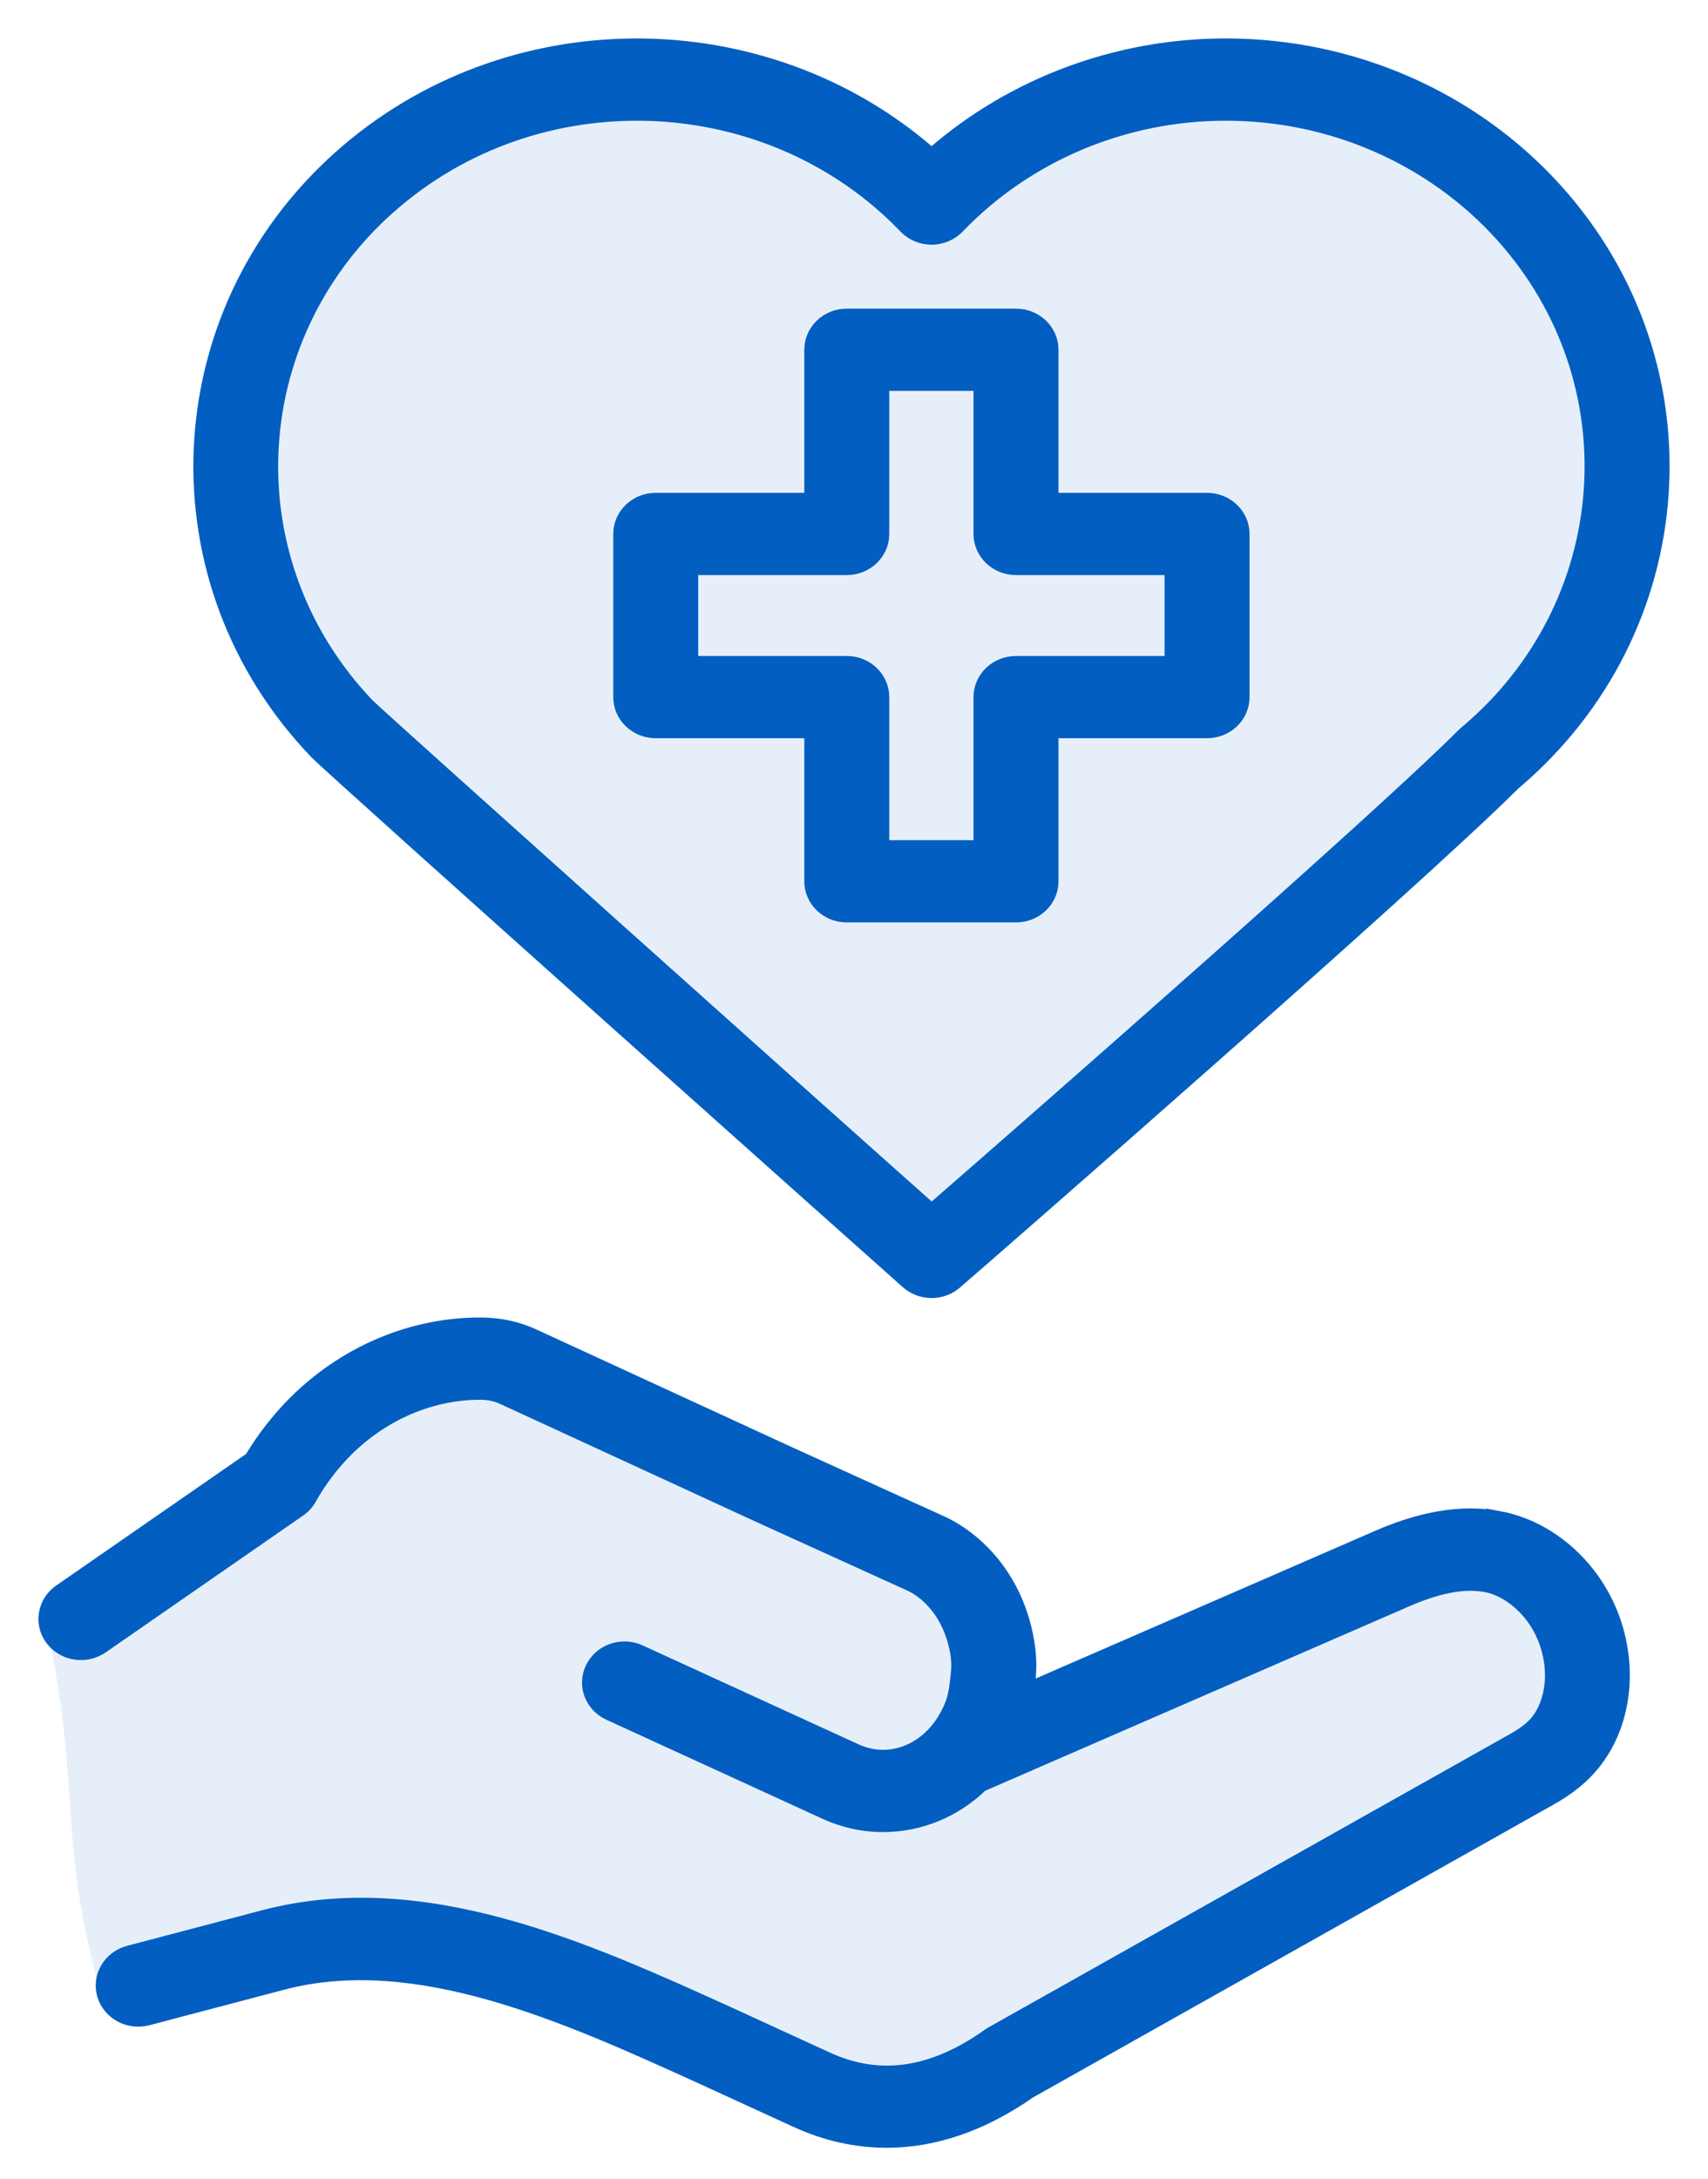
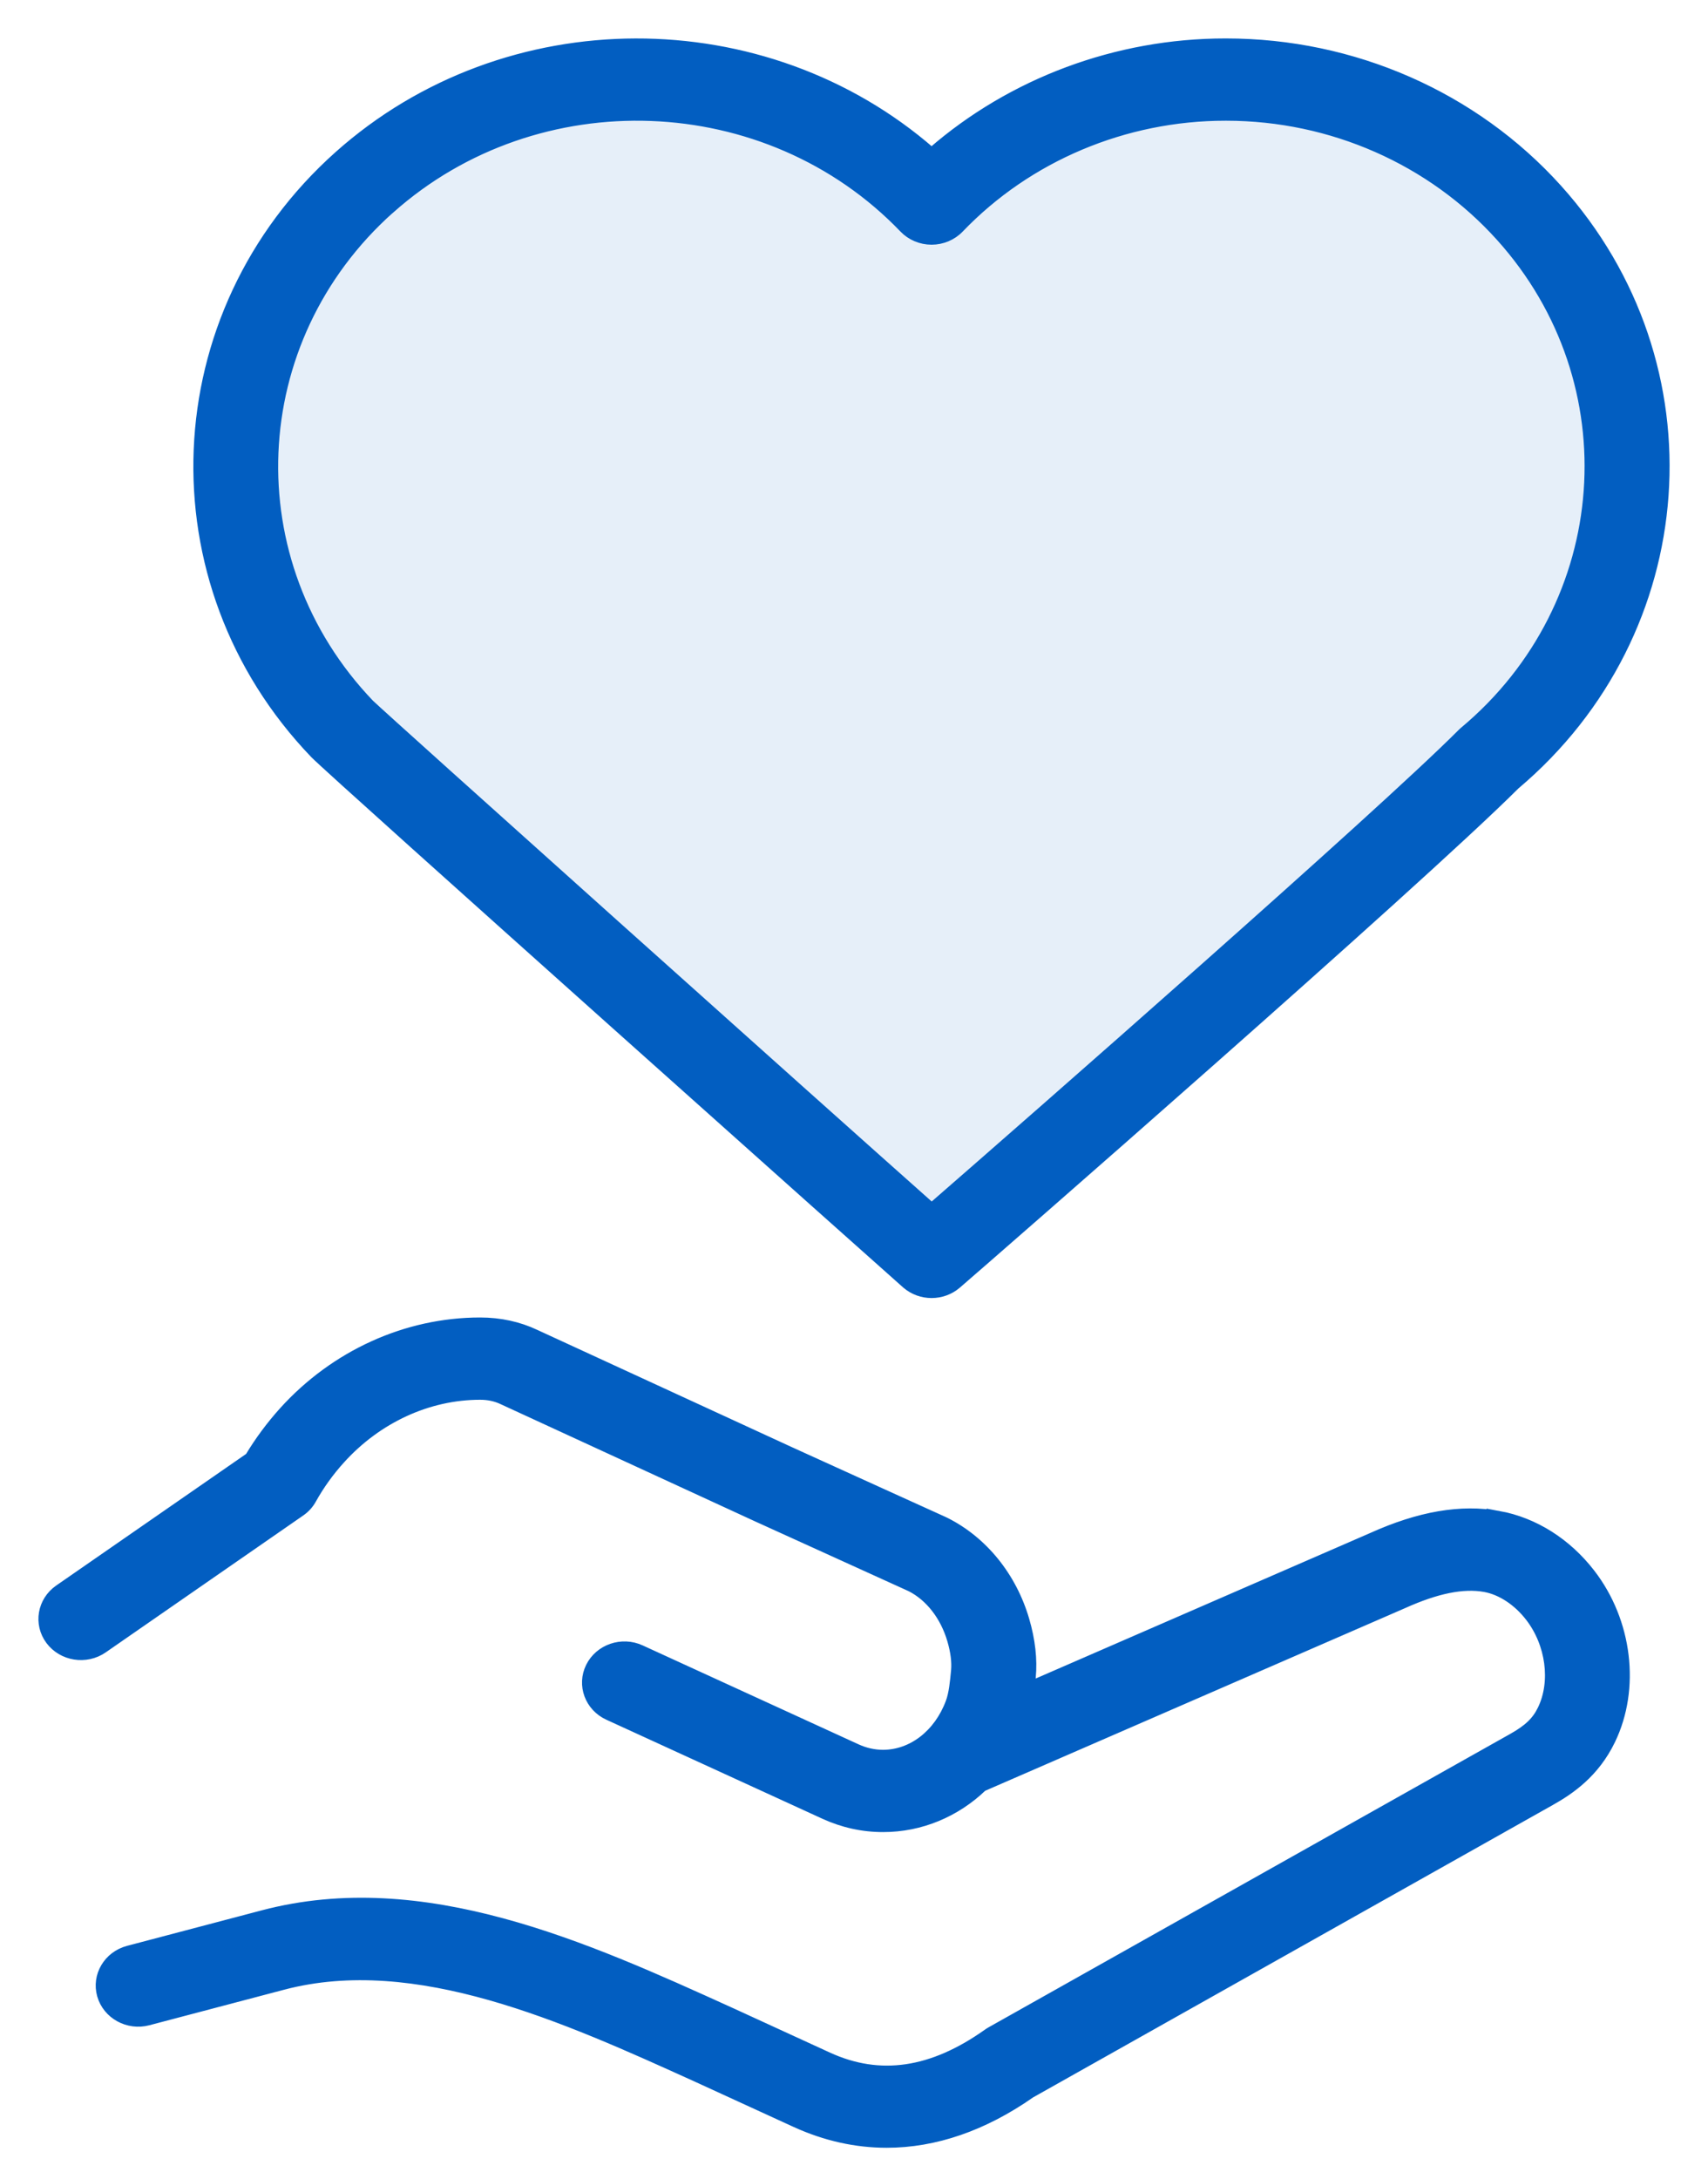
<svg xmlns="http://www.w3.org/2000/svg" width="40" height="51" viewBox="0 0 40 51" fill="none">
-   <path d="M32.121 35.981C33.238 35.477 34.217 35.308 35.103 35.47L35.102 35.469C35.931 35.621 36.696 36.102 37.256 36.826C38.128 37.953 38.318 39.526 37.73 40.74C37.358 41.509 36.781 41.905 36.318 42.165L24.141 49.013C23.036 49.786 21.895 50.177 20.765 50.177C20.044 50.177 19.328 50.018 18.628 49.699L16.309 48.636L16.307 48.635C13.231 47.24 9.745 45.66 6.63 46.48L3.473 47.312C2.996 47.437 2.504 47.166 2.373 46.706C1.371 43.17 1.894 42.13 1.168 38.402C0.879 38.014 0.972 37.476 1.373 37.198L5.838 34.105C6.063 33.73 6.335 33.363 6.632 33.034C7.835 31.703 9.515 30.941 11.244 30.941C11.711 30.941 12.149 31.036 12.545 31.224L18.488 33.96C19.46 34.402 22.01 35.561 22.102 35.601C22.119 35.609 22.126 35.611 22.142 35.62C23.028 36.063 23.708 36.901 24.006 37.919C24.145 38.394 24.196 38.845 24.157 39.26C24.15 39.322 24.144 39.386 24.137 39.453L32.121 35.981Z" fill="#025EC1" fill-opacity="0.1" />
  <path d="M21.223 30.068C21.392 30.213 21.605 30.286 21.817 30.286C22.029 30.286 22.243 30.213 22.413 30.067C23.189 29.399 33.193 20.678 35.492 18.383C39.748 14.793 40.196 8.536 36.484 4.415C34.528 2.244 31.695 1 28.713 1H28.697C26.152 1 23.694 1.921 21.817 3.553C17.91 0.149 11.865 0.123 7.926 3.634C3.76 7.349 3.507 13.638 7.361 17.653C7.757 18.066 21.11 29.973 21.221 30.067L21.223 30.068Z" fill="#025EC1" fill-opacity="0.1" />
  <path d="M35.103 35.47C34.217 35.308 33.238 35.477 32.121 35.981L24.137 39.453C24.144 39.386 24.15 39.322 24.157 39.26C24.196 38.845 24.145 38.394 24.006 37.919C23.708 36.901 23.028 36.063 22.142 35.62C22.126 35.611 22.119 35.609 22.102 35.601C22.01 35.561 19.46 34.402 18.488 33.96L12.545 31.224C12.149 31.036 11.711 30.941 11.244 30.941C9.515 30.941 7.835 31.703 6.632 33.034C6.335 33.363 6.063 33.73 5.838 34.105L1.373 37.198C0.972 37.476 0.879 38.014 1.168 38.402C1.457 38.788 2.016 38.876 2.418 38.599L7.044 35.394C7.155 35.318 7.246 35.217 7.31 35.101C7.491 34.775 7.722 34.452 7.981 34.168C8.842 33.214 10.031 32.667 11.243 32.667C11.434 32.667 11.606 32.703 11.764 32.778L17.72 35.521C20.618 36.839 21.203 37.104 21.328 37.16C21.772 37.388 22.118 37.835 22.282 38.391C22.361 38.662 22.392 38.902 22.373 39.107C22.349 39.361 22.322 39.648 22.245 39.85C21.971 40.585 21.358 41.061 20.68 41.061C20.471 41.061 20.263 41.015 20.065 40.924L15.009 38.608C14.563 38.403 14.029 38.587 13.817 39.017C13.605 39.447 13.795 39.962 14.242 40.166L19.297 42.482C19.737 42.684 20.202 42.787 20.681 42.787C21.568 42.787 22.391 42.435 23.017 41.835L32.868 37.552C33.645 37.202 34.267 37.076 34.772 37.167C35.153 37.236 35.536 37.489 35.821 37.858C36.303 38.482 36.421 39.367 36.109 40.012C35.975 40.288 35.787 40.468 35.416 40.677L23.2 47.545C23.173 47.56 23.146 47.577 23.12 47.596C21.824 48.515 20.605 48.694 19.395 48.14L17.148 47.109L17.073 47.075C13.716 45.552 9.911 43.827 6.158 44.815L3.001 45.647C2.524 45.773 2.243 46.247 2.373 46.706C2.504 47.166 2.996 47.437 3.473 47.312L6.63 46.48C9.746 45.659 13.233 47.241 16.309 48.636L18.628 49.699C19.328 50.018 20.044 50.177 20.765 50.177C21.895 50.177 23.036 49.786 24.141 49.013L36.318 42.165C36.781 41.905 37.358 41.509 37.73 40.74C38.318 39.526 38.128 37.953 37.256 36.826C36.696 36.102 35.931 35.621 35.102 35.469L35.103 35.47Z" fill="#025EC1" stroke="#025EC1" stroke-width="0.2" />
-   <path d="M15.357 17.181H18.936V20.631C18.936 21.107 19.336 21.493 19.831 21.493H23.794C24.289 21.493 24.689 21.107 24.689 20.631V17.181H28.268C28.763 17.181 29.163 16.796 29.163 16.319V12.5C29.163 12.023 28.763 11.637 28.268 11.637H24.689V8.188C24.689 7.711 24.289 7.325 23.794 7.325H19.831C19.336 7.325 18.936 7.711 18.936 8.188V11.637H15.357C14.862 11.637 14.462 12.023 14.462 12.5V16.319C14.462 16.796 14.862 17.181 15.357 17.181ZM16.252 13.362H19.831C20.326 13.362 20.726 12.976 20.726 12.5V9.05H22.899V12.5C22.899 12.976 23.299 13.362 23.794 13.362H27.373V15.456H23.794C23.299 15.456 22.899 15.842 22.899 16.319V19.768H20.726V16.319C20.726 15.842 20.326 15.456 19.831 15.456H16.252V13.362Z" fill="#025EC1" stroke="#025EC1" stroke-width="0.2" />
  <path d="M21.223 30.068C21.392 30.213 21.605 30.286 21.817 30.286C22.029 30.286 22.243 30.213 22.413 30.067C23.189 29.399 33.193 20.678 35.492 18.383C39.748 14.793 40.196 8.536 36.484 4.415C34.528 2.244 31.695 1 28.713 1H28.697C26.152 1 23.694 1.921 21.817 3.553C17.91 0.149 11.865 0.123 7.926 3.634C3.76 7.349 3.507 13.638 7.361 17.653C7.757 18.066 21.11 29.973 21.221 30.067L21.223 30.068ZM9.142 4.901C12.585 1.833 17.976 2.035 21.16 5.351C21.329 5.527 21.567 5.628 21.817 5.628C22.066 5.628 22.305 5.527 22.474 5.351C24.073 3.682 26.339 2.726 28.696 2.726H28.709H28.725C31.184 2.729 33.519 3.758 35.131 5.547C38.205 8.958 37.825 14.145 34.286 17.108C34.265 17.125 34.246 17.142 34.227 17.162C32.304 19.09 24.168 26.216 21.819 28.259C19.183 25.92 9.099 16.89 8.664 16.474C5.488 13.157 5.7 7.968 9.14 4.901L9.142 4.901Z" fill="#025EC1" stroke="#025EC1" stroke-width="0.2" />
</svg>